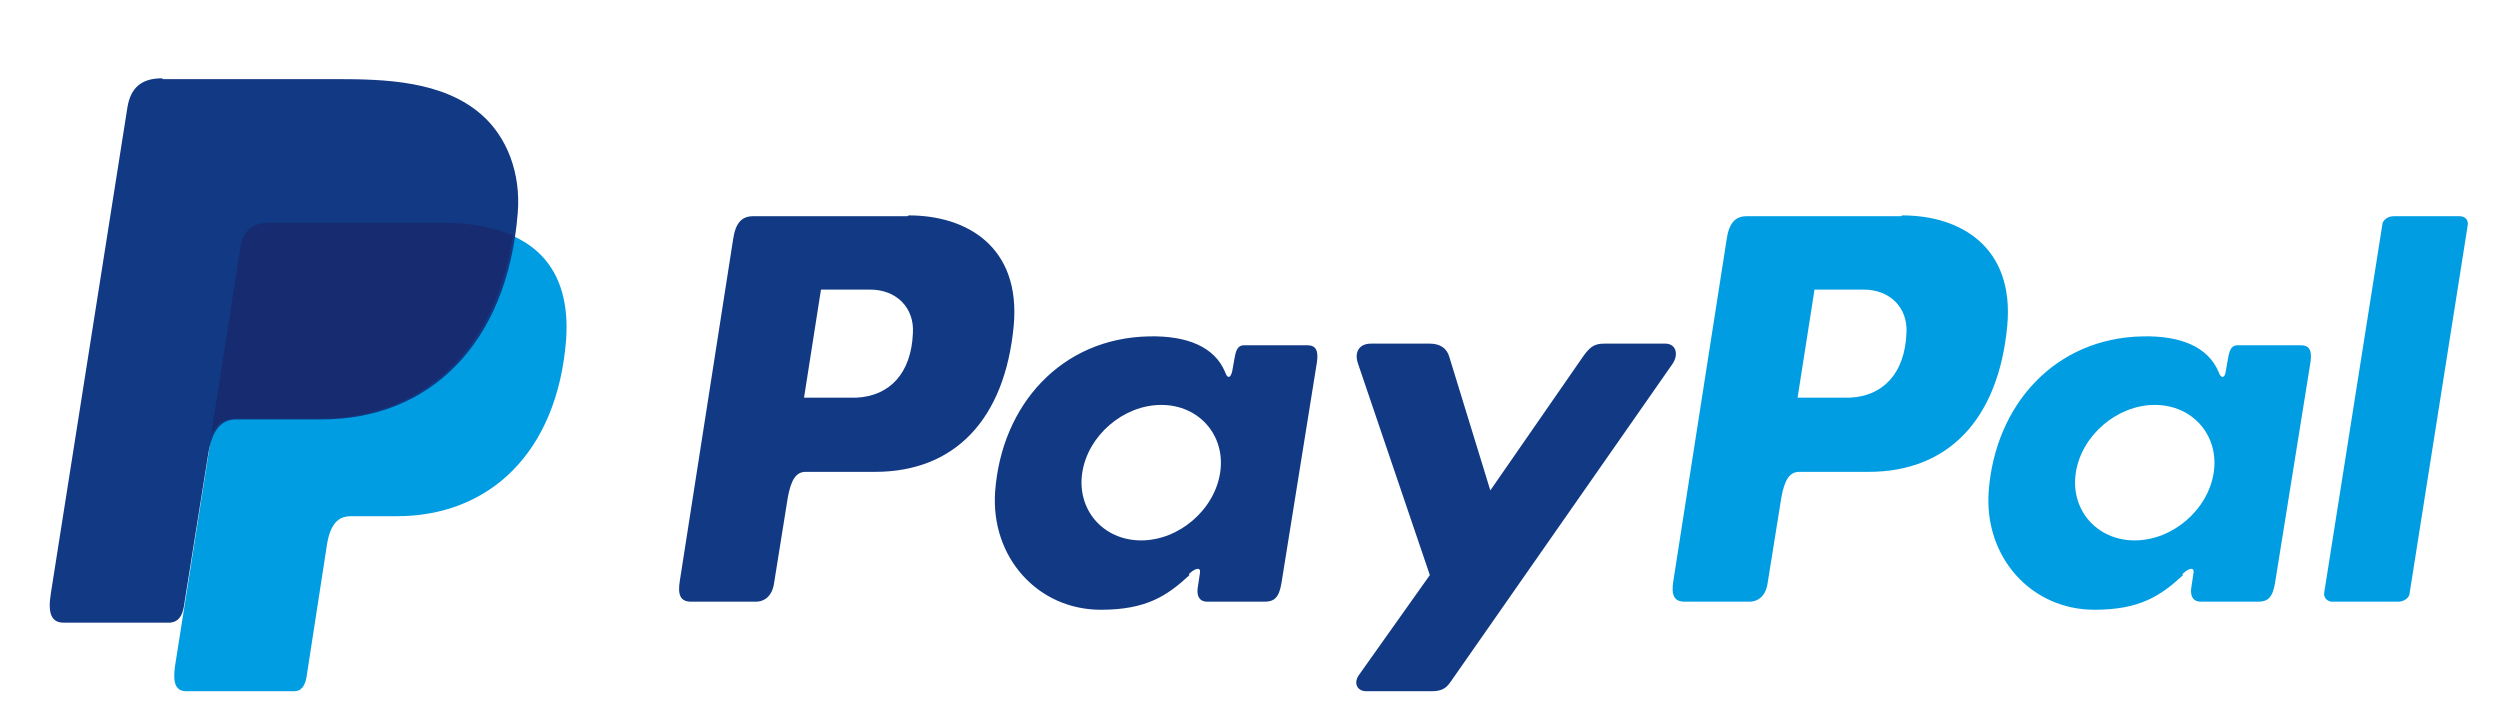
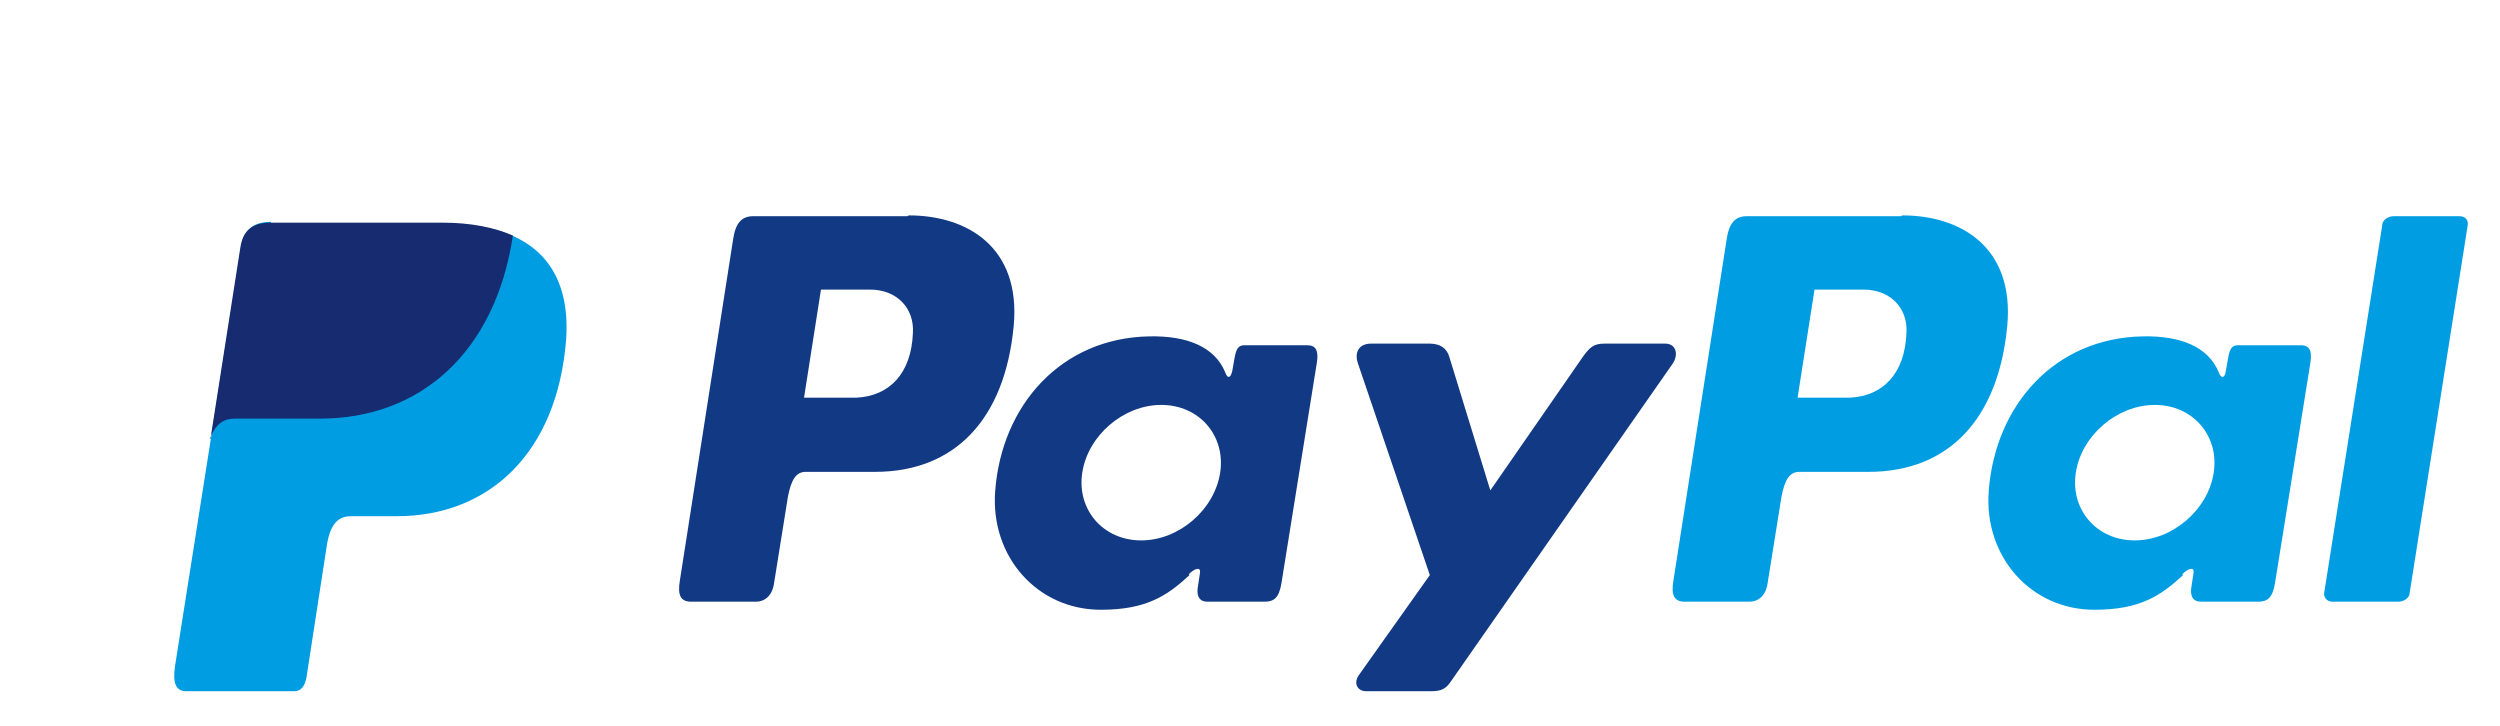
<svg xmlns="http://www.w3.org/2000/svg" width="31" height="9" viewBox="0 0 31 9" fill="none">
  <path fill-rule="evenodd" clip-rule="evenodd" d="M3.36 2.771H5.5C6.65 2.771 7.08 3.351 7.02 4.211C6.91 5.621 6.06 6.401 4.92 6.401H4.35C4.19 6.401 4.09 6.501 4.05 6.781L3.8 8.401C3.78 8.511 3.73 8.571 3.65 8.571H2.31C2.18 8.571 2.14 8.471 2.17 8.261L2.99 3.061C3.02 2.851 3.14 2.751 3.36 2.751V2.771Z" fill="#009DE2" />
  <path fill-rule="evenodd" clip-rule="evenodd" d="M11.27 2.671C11.99 2.671 12.66 3.061 12.57 4.041C12.46 5.201 11.84 5.851 10.85 5.851H9.99C9.87 5.851 9.81 5.951 9.77 6.161L9.6 7.221C9.58 7.381 9.49 7.461 9.37 7.461H8.57C8.44 7.461 8.4 7.381 8.43 7.201L9.09 2.971C9.12 2.761 9.2 2.681 9.34 2.681H11.25L11.27 2.671ZM9.97 4.931H10.62C11.03 4.911 11.3 4.631 11.32 4.131C11.34 3.821 11.12 3.591 10.79 3.591H10.18L9.97 4.931ZM14.74 7.121C14.81 7.051 14.89 7.021 14.88 7.101L14.85 7.301C14.84 7.401 14.88 7.461 14.97 7.461H15.68C15.8 7.461 15.86 7.411 15.89 7.231L16.33 4.491C16.35 4.351 16.32 4.281 16.21 4.281H15.43C15.36 4.281 15.33 4.321 15.31 4.431L15.28 4.601C15.26 4.691 15.22 4.701 15.19 4.611C15.06 4.301 14.72 4.161 14.25 4.171C13.16 4.191 12.42 5.021 12.34 6.091C12.28 6.911 12.87 7.561 13.65 7.561C14.21 7.561 14.47 7.391 14.75 7.131L14.74 7.121ZM14.15 6.701C13.68 6.701 13.35 6.321 13.42 5.861C13.49 5.401 13.93 5.021 14.4 5.021C14.87 5.021 15.2 5.401 15.13 5.861C15.06 6.321 14.62 6.701 14.15 6.701ZM17.72 4.261H17C16.85 4.261 16.79 4.371 16.84 4.511L17.73 7.131L16.85 8.371C16.78 8.471 16.83 8.571 16.94 8.571H17.75C17.87 8.571 17.93 8.541 17.99 8.451L20.74 4.511C20.82 4.391 20.78 4.261 20.65 4.261H19.89C19.76 4.261 19.71 4.311 19.63 4.421L18.48 6.081L17.97 4.421C17.94 4.321 17.86 4.261 17.73 4.261H17.72Z" fill="#113984" />
  <path fill-rule="evenodd" clip-rule="evenodd" d="M23.59 2.671C24.31 2.671 24.98 3.061 24.89 4.041C24.78 5.201 24.16 5.851 23.17 5.851H22.31C22.19 5.851 22.13 5.951 22.09 6.161L21.92 7.221C21.9 7.381 21.81 7.461 21.69 7.461H20.89C20.76 7.461 20.72 7.381 20.75 7.201L21.41 2.971C21.44 2.761 21.52 2.681 21.66 2.681H23.57L23.59 2.671ZM22.29 4.931H22.94C23.35 4.911 23.62 4.631 23.64 4.131C23.66 3.821 23.44 3.591 23.11 3.591H22.5L22.29 4.931ZM27.06 7.121C27.13 7.051 27.21 7.021 27.2 7.101L27.17 7.301C27.16 7.401 27.2 7.461 27.29 7.461H28C28.12 7.461 28.18 7.411 28.21 7.231L28.65 4.491C28.67 4.351 28.64 4.281 28.53 4.281H27.75C27.68 4.281 27.65 4.321 27.63 4.431L27.6 4.601C27.59 4.691 27.54 4.701 27.51 4.611C27.38 4.301 27.04 4.161 26.57 4.171C25.48 4.191 24.74 5.021 24.66 6.091C24.6 6.911 25.19 7.561 25.97 7.561C26.53 7.561 26.79 7.391 27.07 7.131L27.06 7.121ZM26.47 6.701C26 6.701 25.67 6.321 25.74 5.861C25.81 5.401 26.25 5.021 26.72 5.021C27.19 5.021 27.52 5.401 27.45 5.861C27.38 6.321 26.94 6.701 26.47 6.701ZM29.74 7.461H28.92C28.86 7.461 28.81 7.411 28.82 7.351L29.54 2.791C29.54 2.731 29.61 2.681 29.68 2.681H30.5C30.57 2.681 30.61 2.731 30.6 2.791L29.88 7.351C29.88 7.411 29.81 7.461 29.74 7.461Z" fill="#009DE2" />
-   <path fill-rule="evenodd" clip-rule="evenodd" d="M2.02 0.981H4.17C4.77 0.981 5.49 1.001 5.97 1.421C6.29 1.701 6.46 2.151 6.42 2.641C6.29 4.281 5.31 5.201 3.99 5.201H2.93C2.75 5.201 2.63 5.321 2.58 5.641L2.28 7.521C2.26 7.641 2.21 7.711 2.11 7.721H0.79C0.64 7.721 0.59 7.611 0.63 7.361L1.58 1.331C1.62 1.091 1.75 0.971 2.01 0.971L2.02 0.981Z" fill="#113984" />
  <path fill-rule="evenodd" clip-rule="evenodd" d="M2.61 5.441L2.98 3.071C3.01 2.861 3.13 2.761 3.35 2.761H5.49C5.84 2.761 6.13 2.821 6.36 2.921C6.14 4.381 5.2 5.191 3.97 5.191H2.91C2.77 5.191 2.67 5.261 2.6 5.441H2.61Z" fill="#172C70" />
</svg>